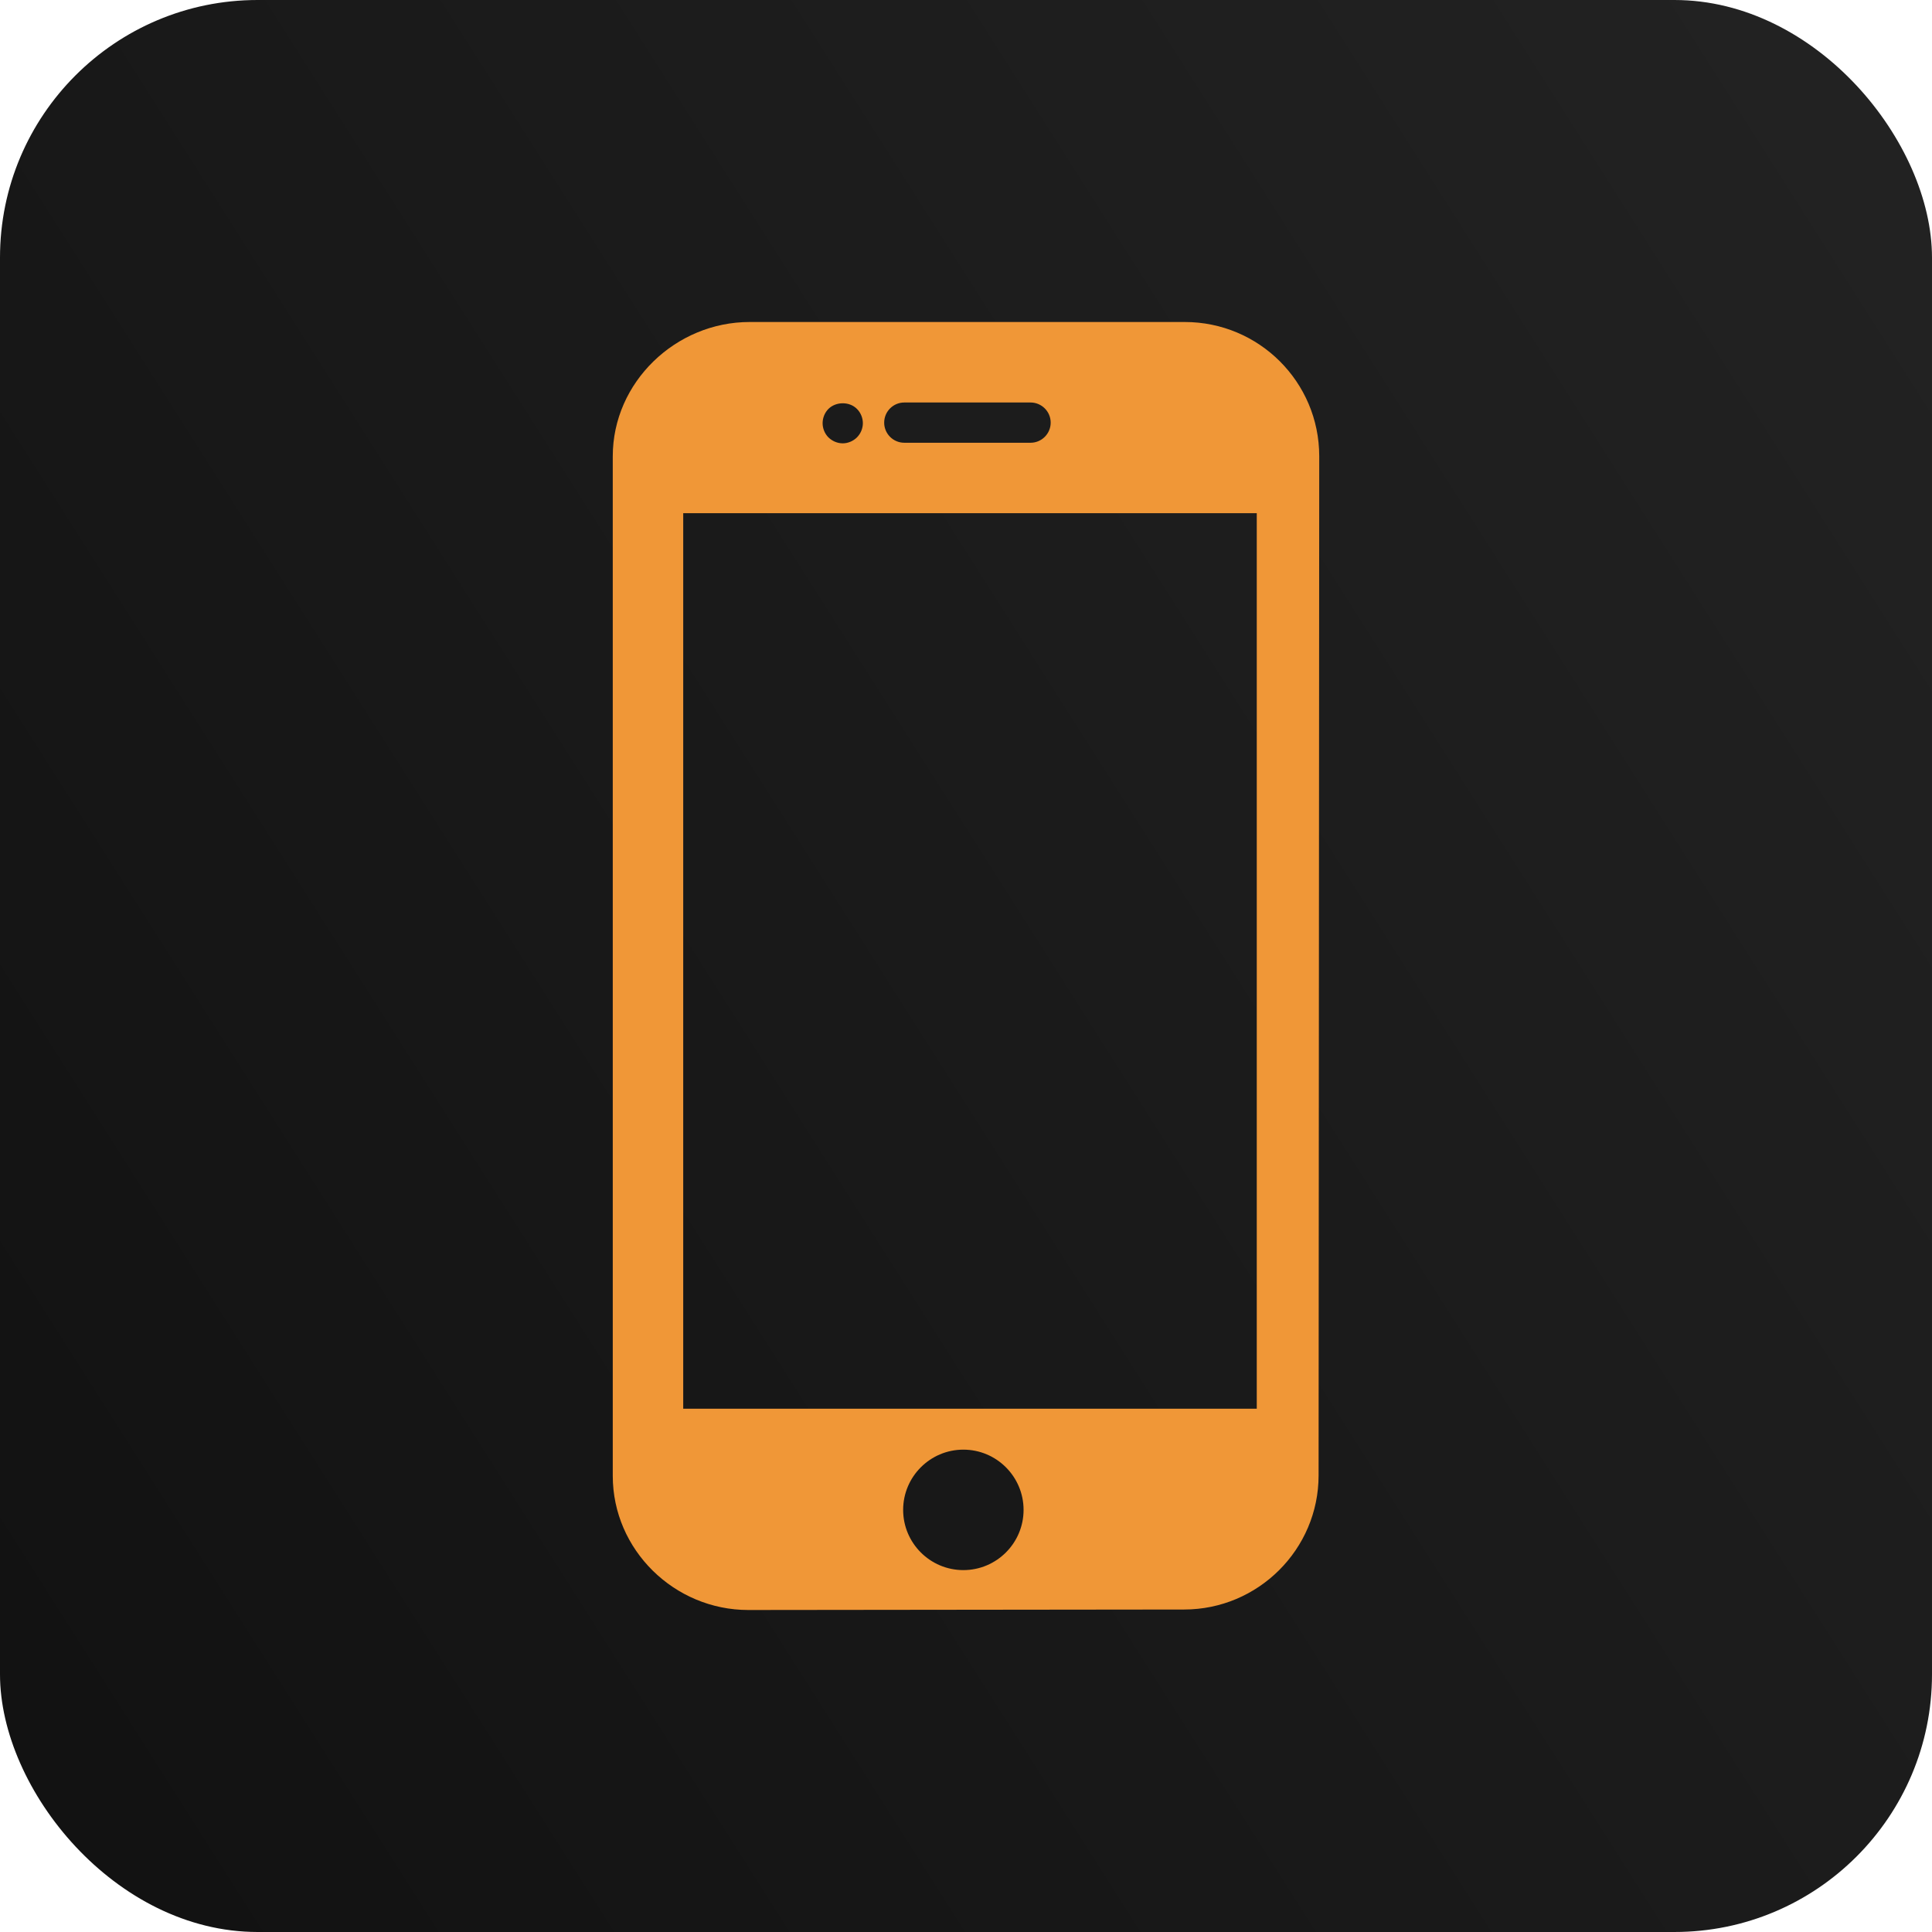
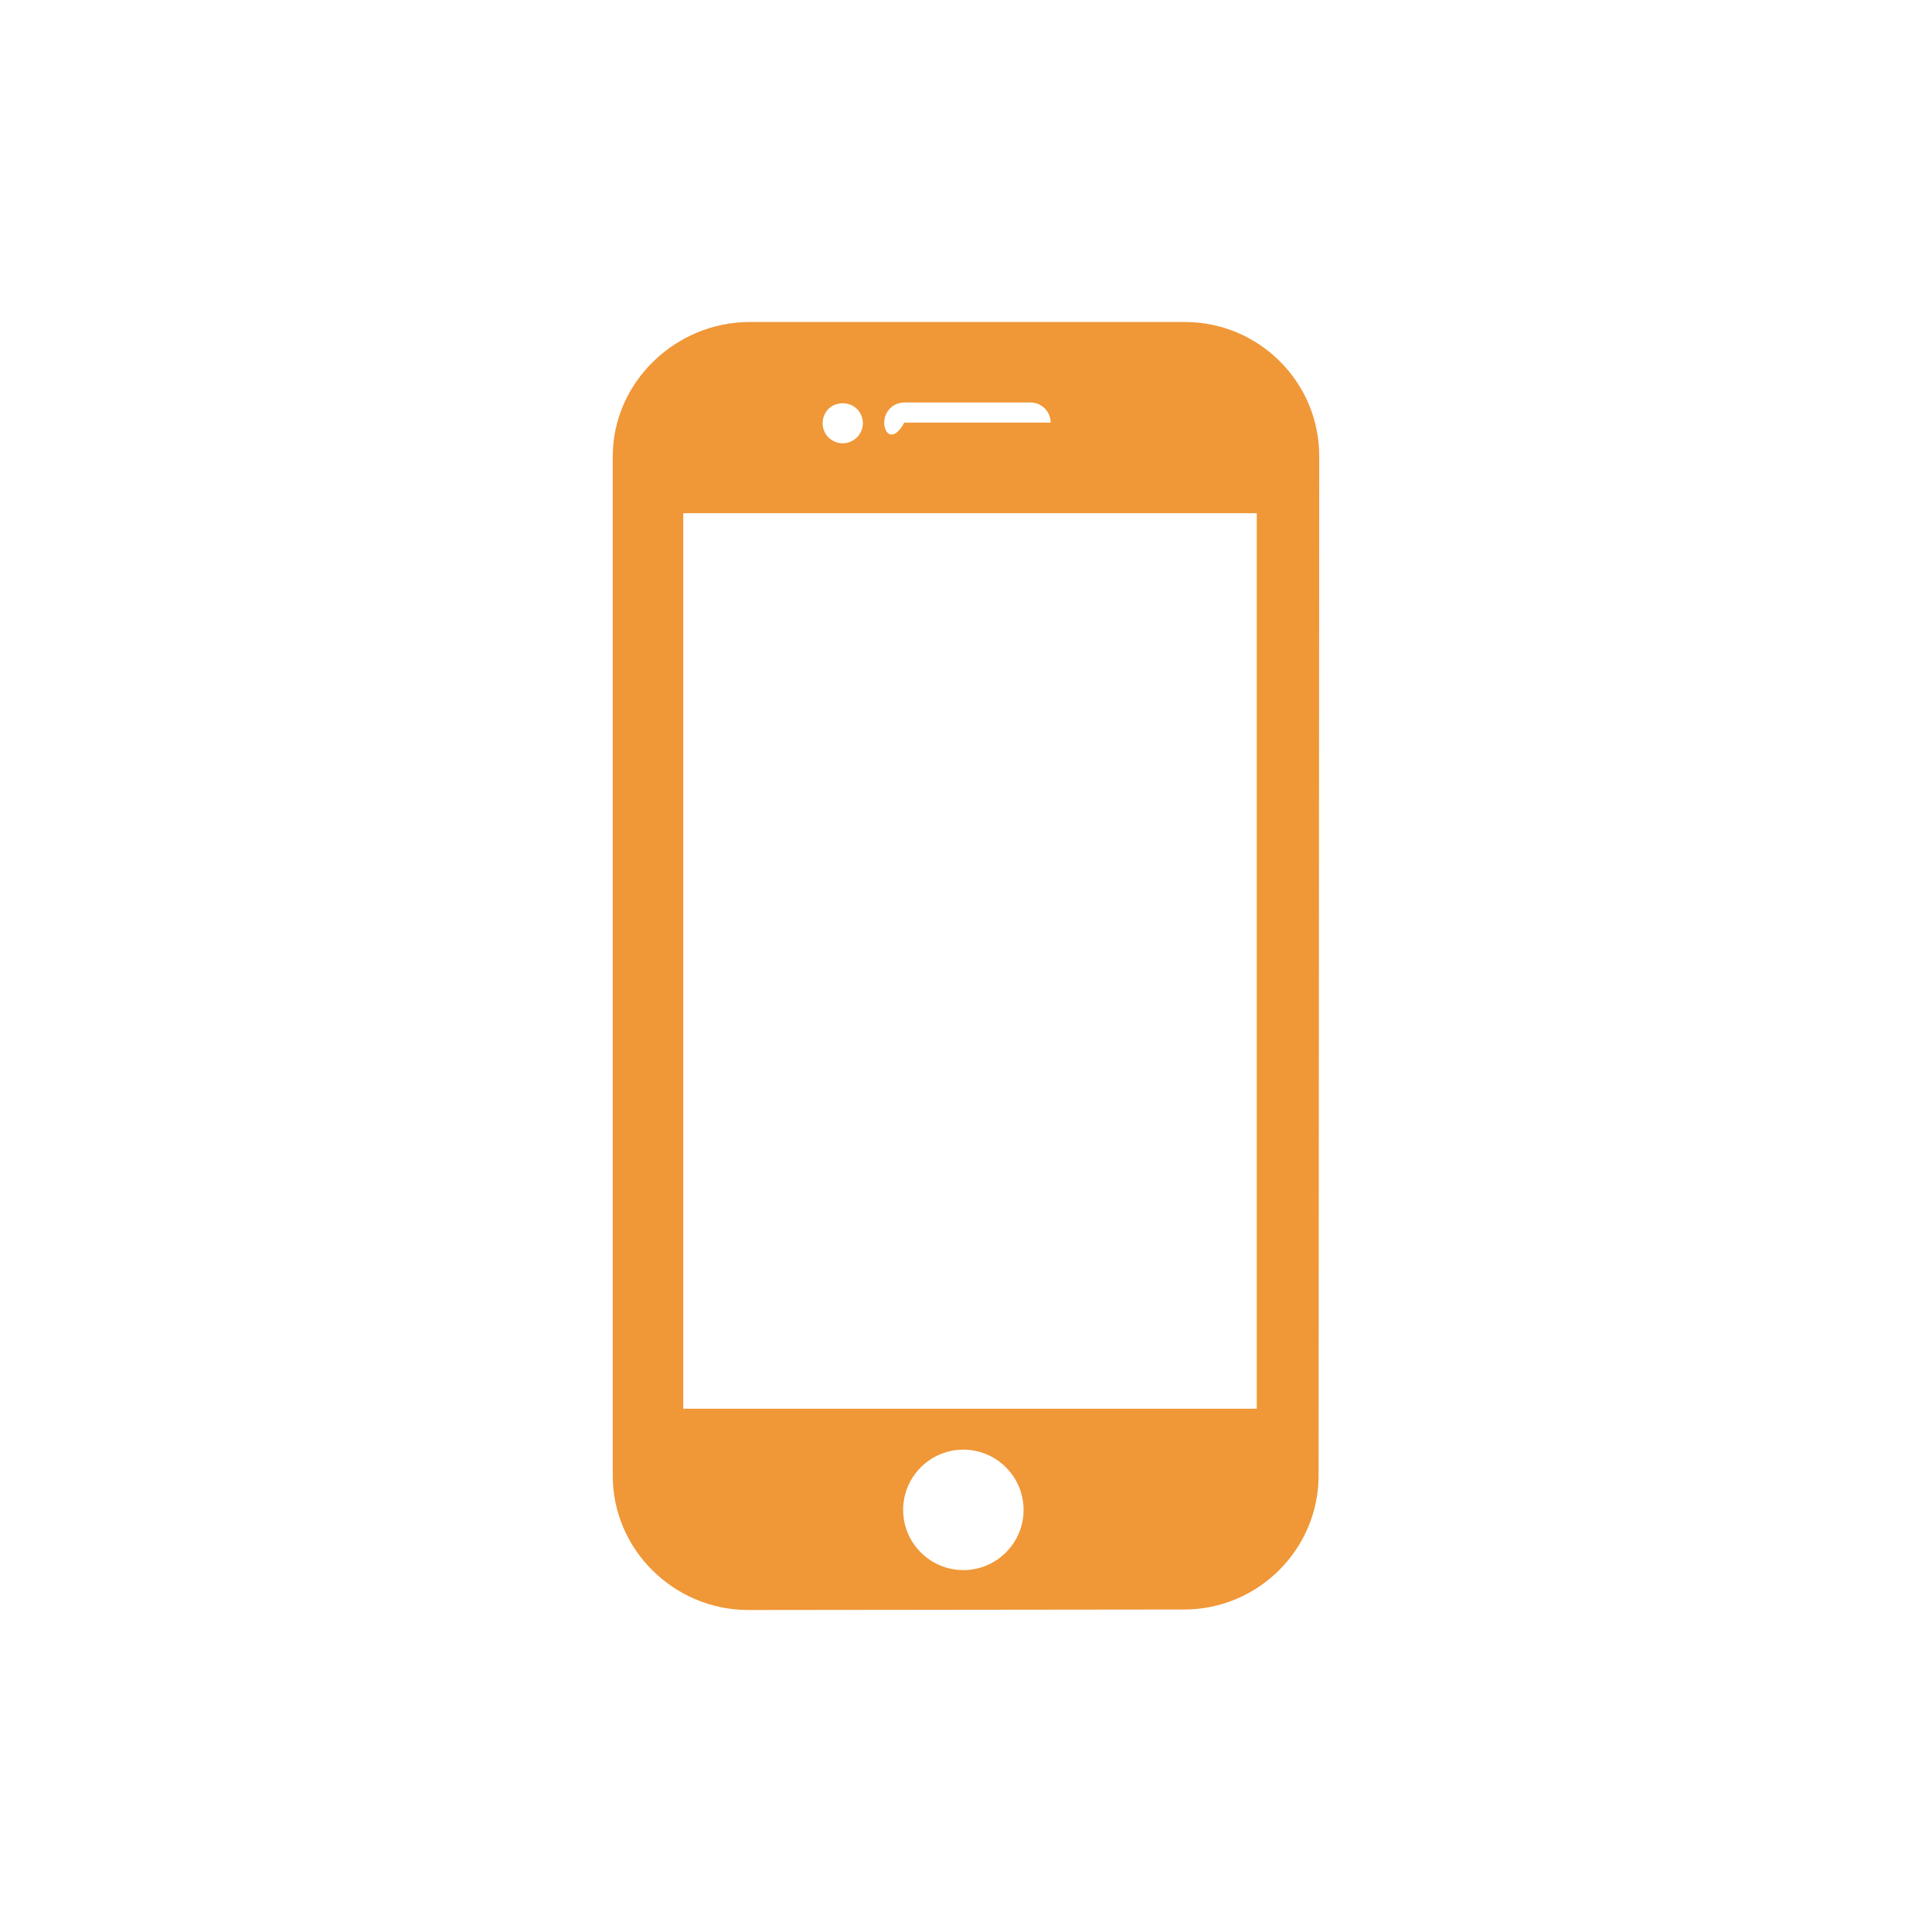
<svg xmlns="http://www.w3.org/2000/svg" width="60" height="60" viewBox="0 0 60 60" fill="none">
-   <rect width="60" height="60" rx="8" fill="url(#paint0_linear_1988_2340)" />
-   <path d="M36.793 10H23.28C20.982 10 19.03 11.873 19.03 14.17V45.835C19.03 48.132 20.941 50 23.238 50L36.774 49.985C39.071 49.985 40.95 48.117 40.95 45.82L40.97 14.168C40.969 11.863 39.099 10 36.793 10ZM28.084 12.5H32.005C32.349 12.5 32.63 12.78 32.63 13.125C32.63 13.47 32.349 13.75 32.005 13.75H28.084C27.739 13.75 27.459 13.47 27.459 13.125C27.459 12.78 27.739 12.5 28.084 12.5ZM25.728 12.699C25.96 12.468 26.381 12.464 26.613 12.699C26.729 12.815 26.797 12.977 26.797 13.143C26.797 13.306 26.729 13.467 26.613 13.584C26.497 13.699 26.334 13.768 26.172 13.768C26.006 13.768 25.847 13.699 25.728 13.584C25.613 13.468 25.547 13.306 25.547 13.143C25.547 12.977 25.613 12.815 25.728 12.699ZM29.918 48.761C28.887 48.761 28.048 47.922 28.048 46.891C28.048 45.86 28.887 45.02 29.918 45.02C30.95 45.02 31.788 45.86 31.788 46.891C31.788 47.922 30.949 48.761 29.918 48.761ZM39.03 43.749H21.218V15.938H39.03V43.749Z" fill="#F09737" />
+   <path d="M36.793 10H23.28C20.982 10 19.03 11.873 19.03 14.17V45.835C19.03 48.132 20.941 50 23.238 50L36.774 49.985C39.071 49.985 40.95 48.117 40.95 45.82L40.97 14.168C40.969 11.863 39.099 10 36.793 10ZM28.084 12.5H32.005C32.349 12.5 32.63 12.78 32.63 13.125H28.084C27.739 13.75 27.459 13.47 27.459 13.125C27.459 12.78 27.739 12.5 28.084 12.5ZM25.728 12.699C25.96 12.468 26.381 12.464 26.613 12.699C26.729 12.815 26.797 12.977 26.797 13.143C26.797 13.306 26.729 13.467 26.613 13.584C26.497 13.699 26.334 13.768 26.172 13.768C26.006 13.768 25.847 13.699 25.728 13.584C25.613 13.468 25.547 13.306 25.547 13.143C25.547 12.977 25.613 12.815 25.728 12.699ZM29.918 48.761C28.887 48.761 28.048 47.922 28.048 46.891C28.048 45.86 28.887 45.02 29.918 45.02C30.95 45.02 31.788 45.86 31.788 46.891C31.788 47.922 30.949 48.761 29.918 48.761ZM39.03 43.749H21.218V15.938H39.03V43.749Z" fill="#F09737" />
  <defs>
    <linearGradient id="paint0_linear_1988_2340" x1="60" y1="2.81682e-06" x2="-9.914" y2="44.382" gradientUnits="userSpaceOnUse">
      <stop stop-color="#232323" />
      <stop offset="1" stop-color="#111111" />
      <stop offset="1" stop-color="#737373" />
    </linearGradient>
  </defs>
</svg>